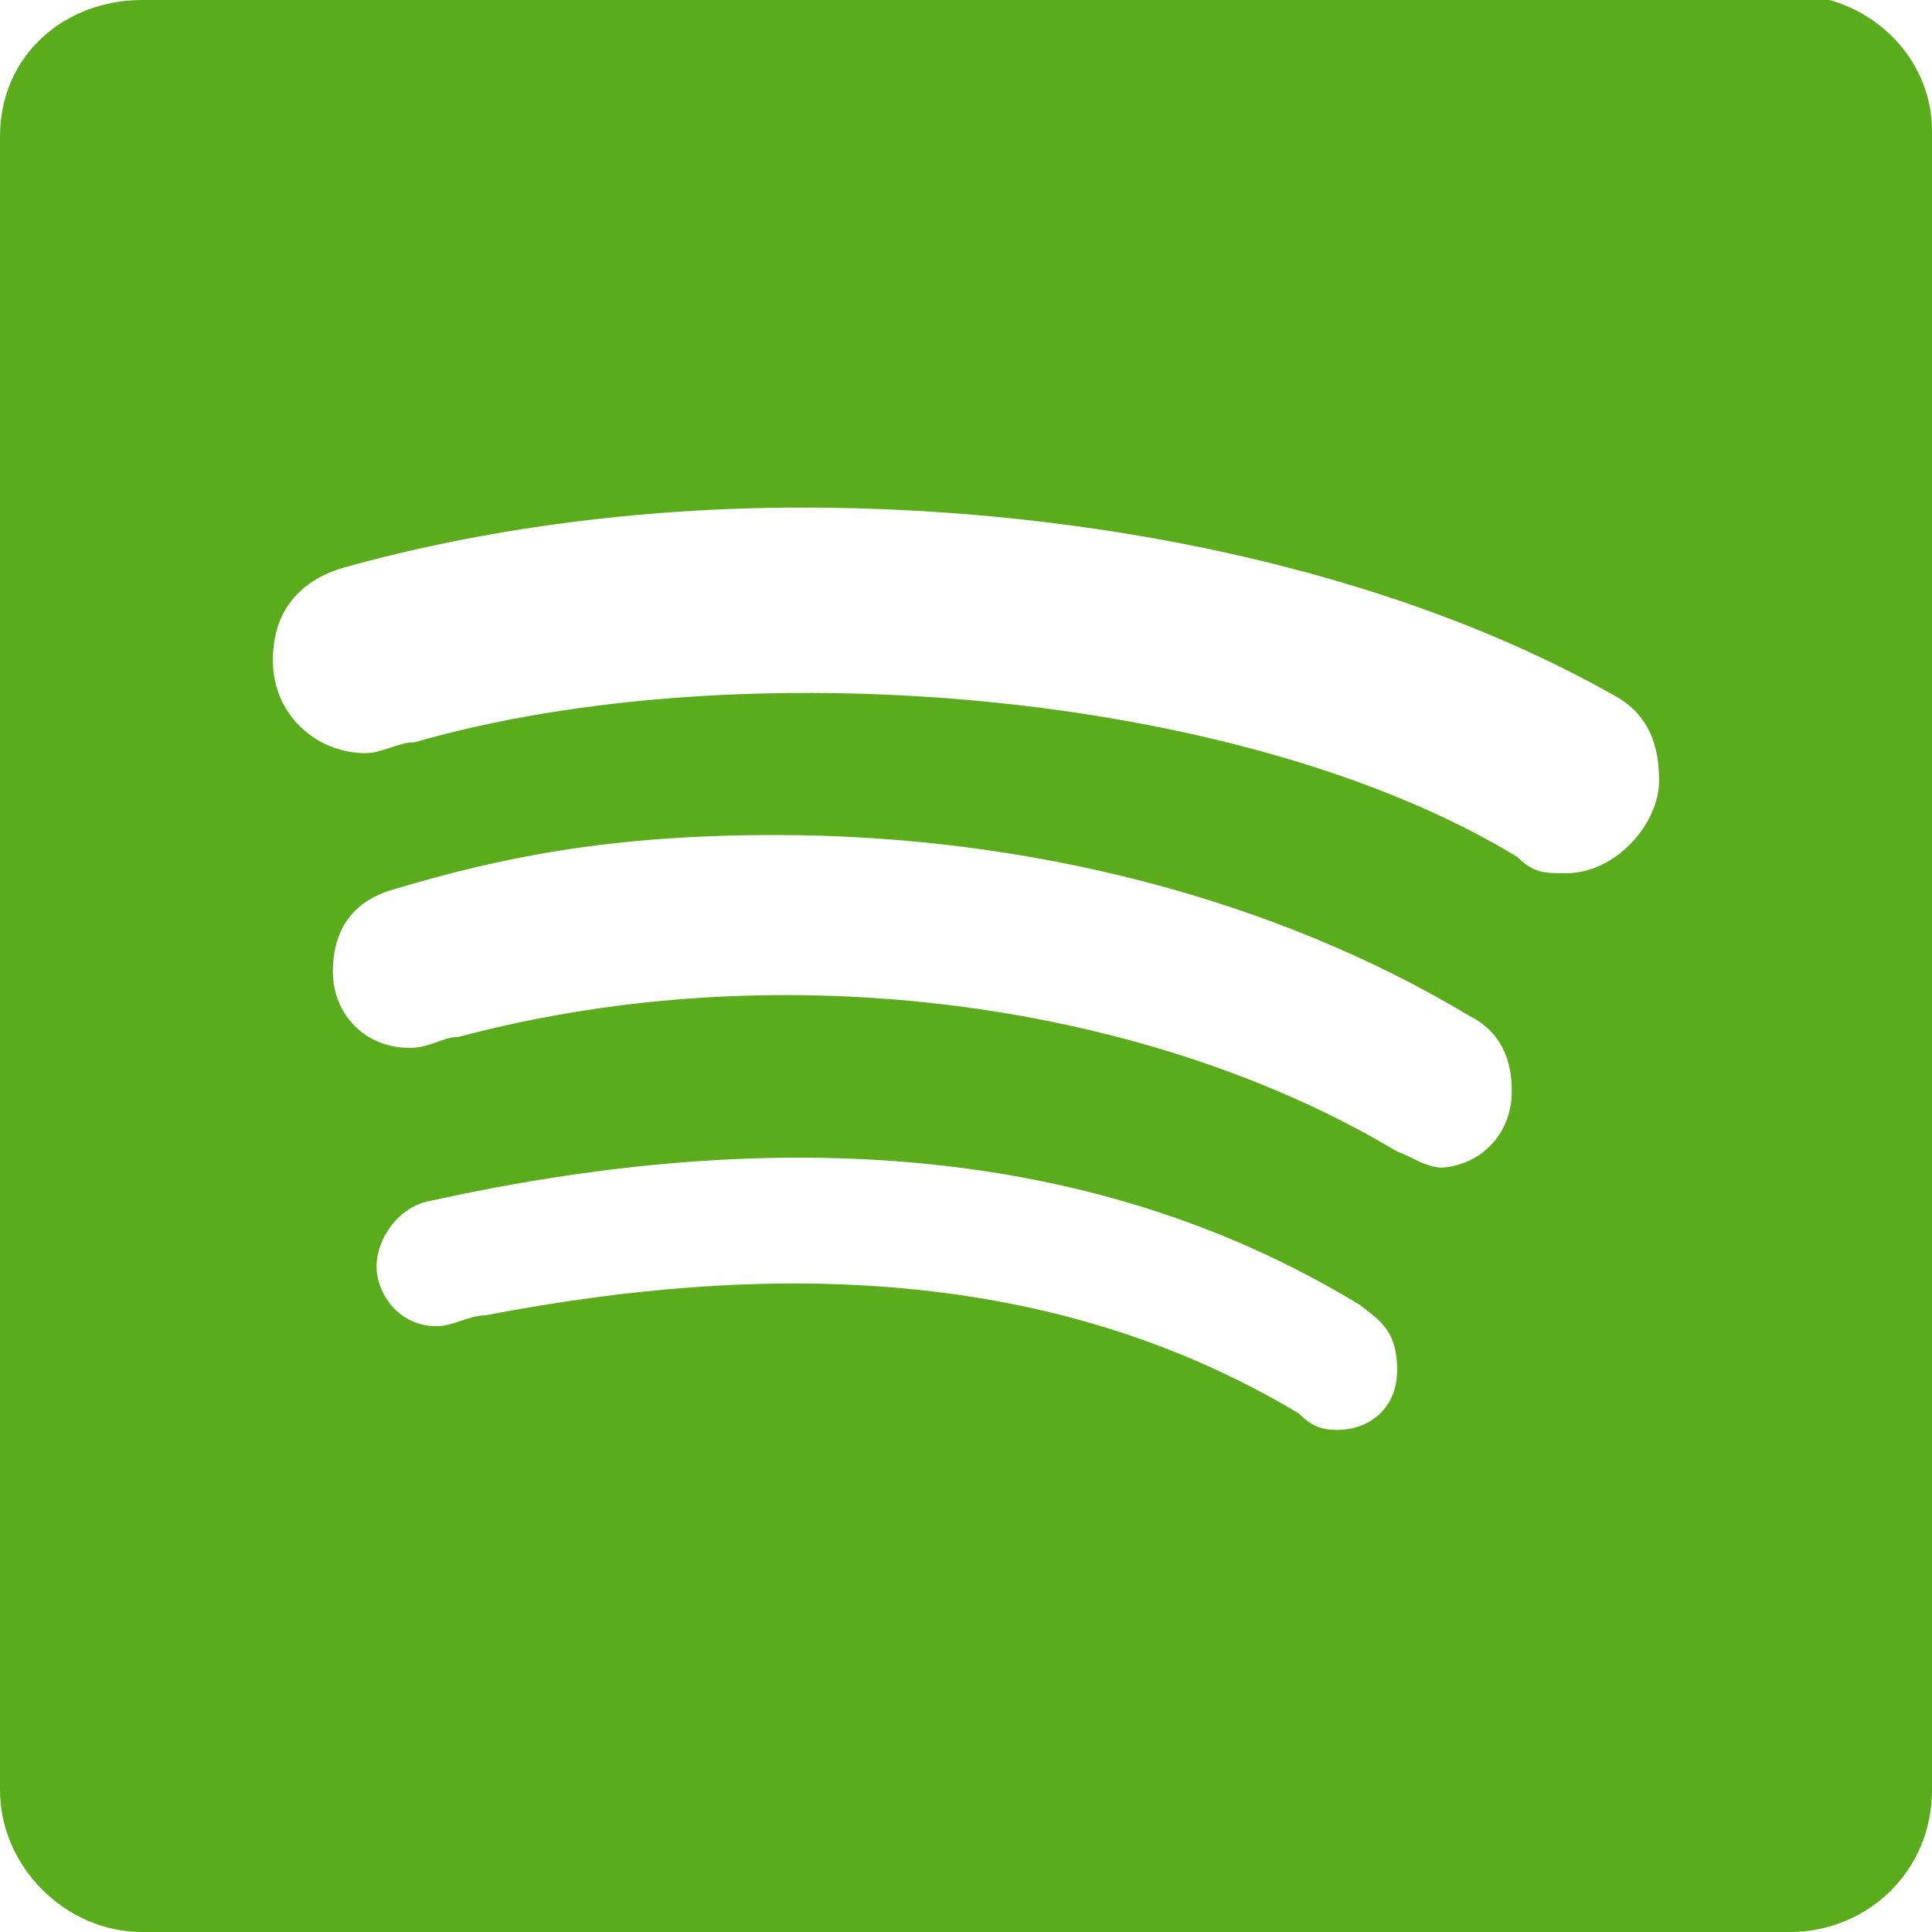
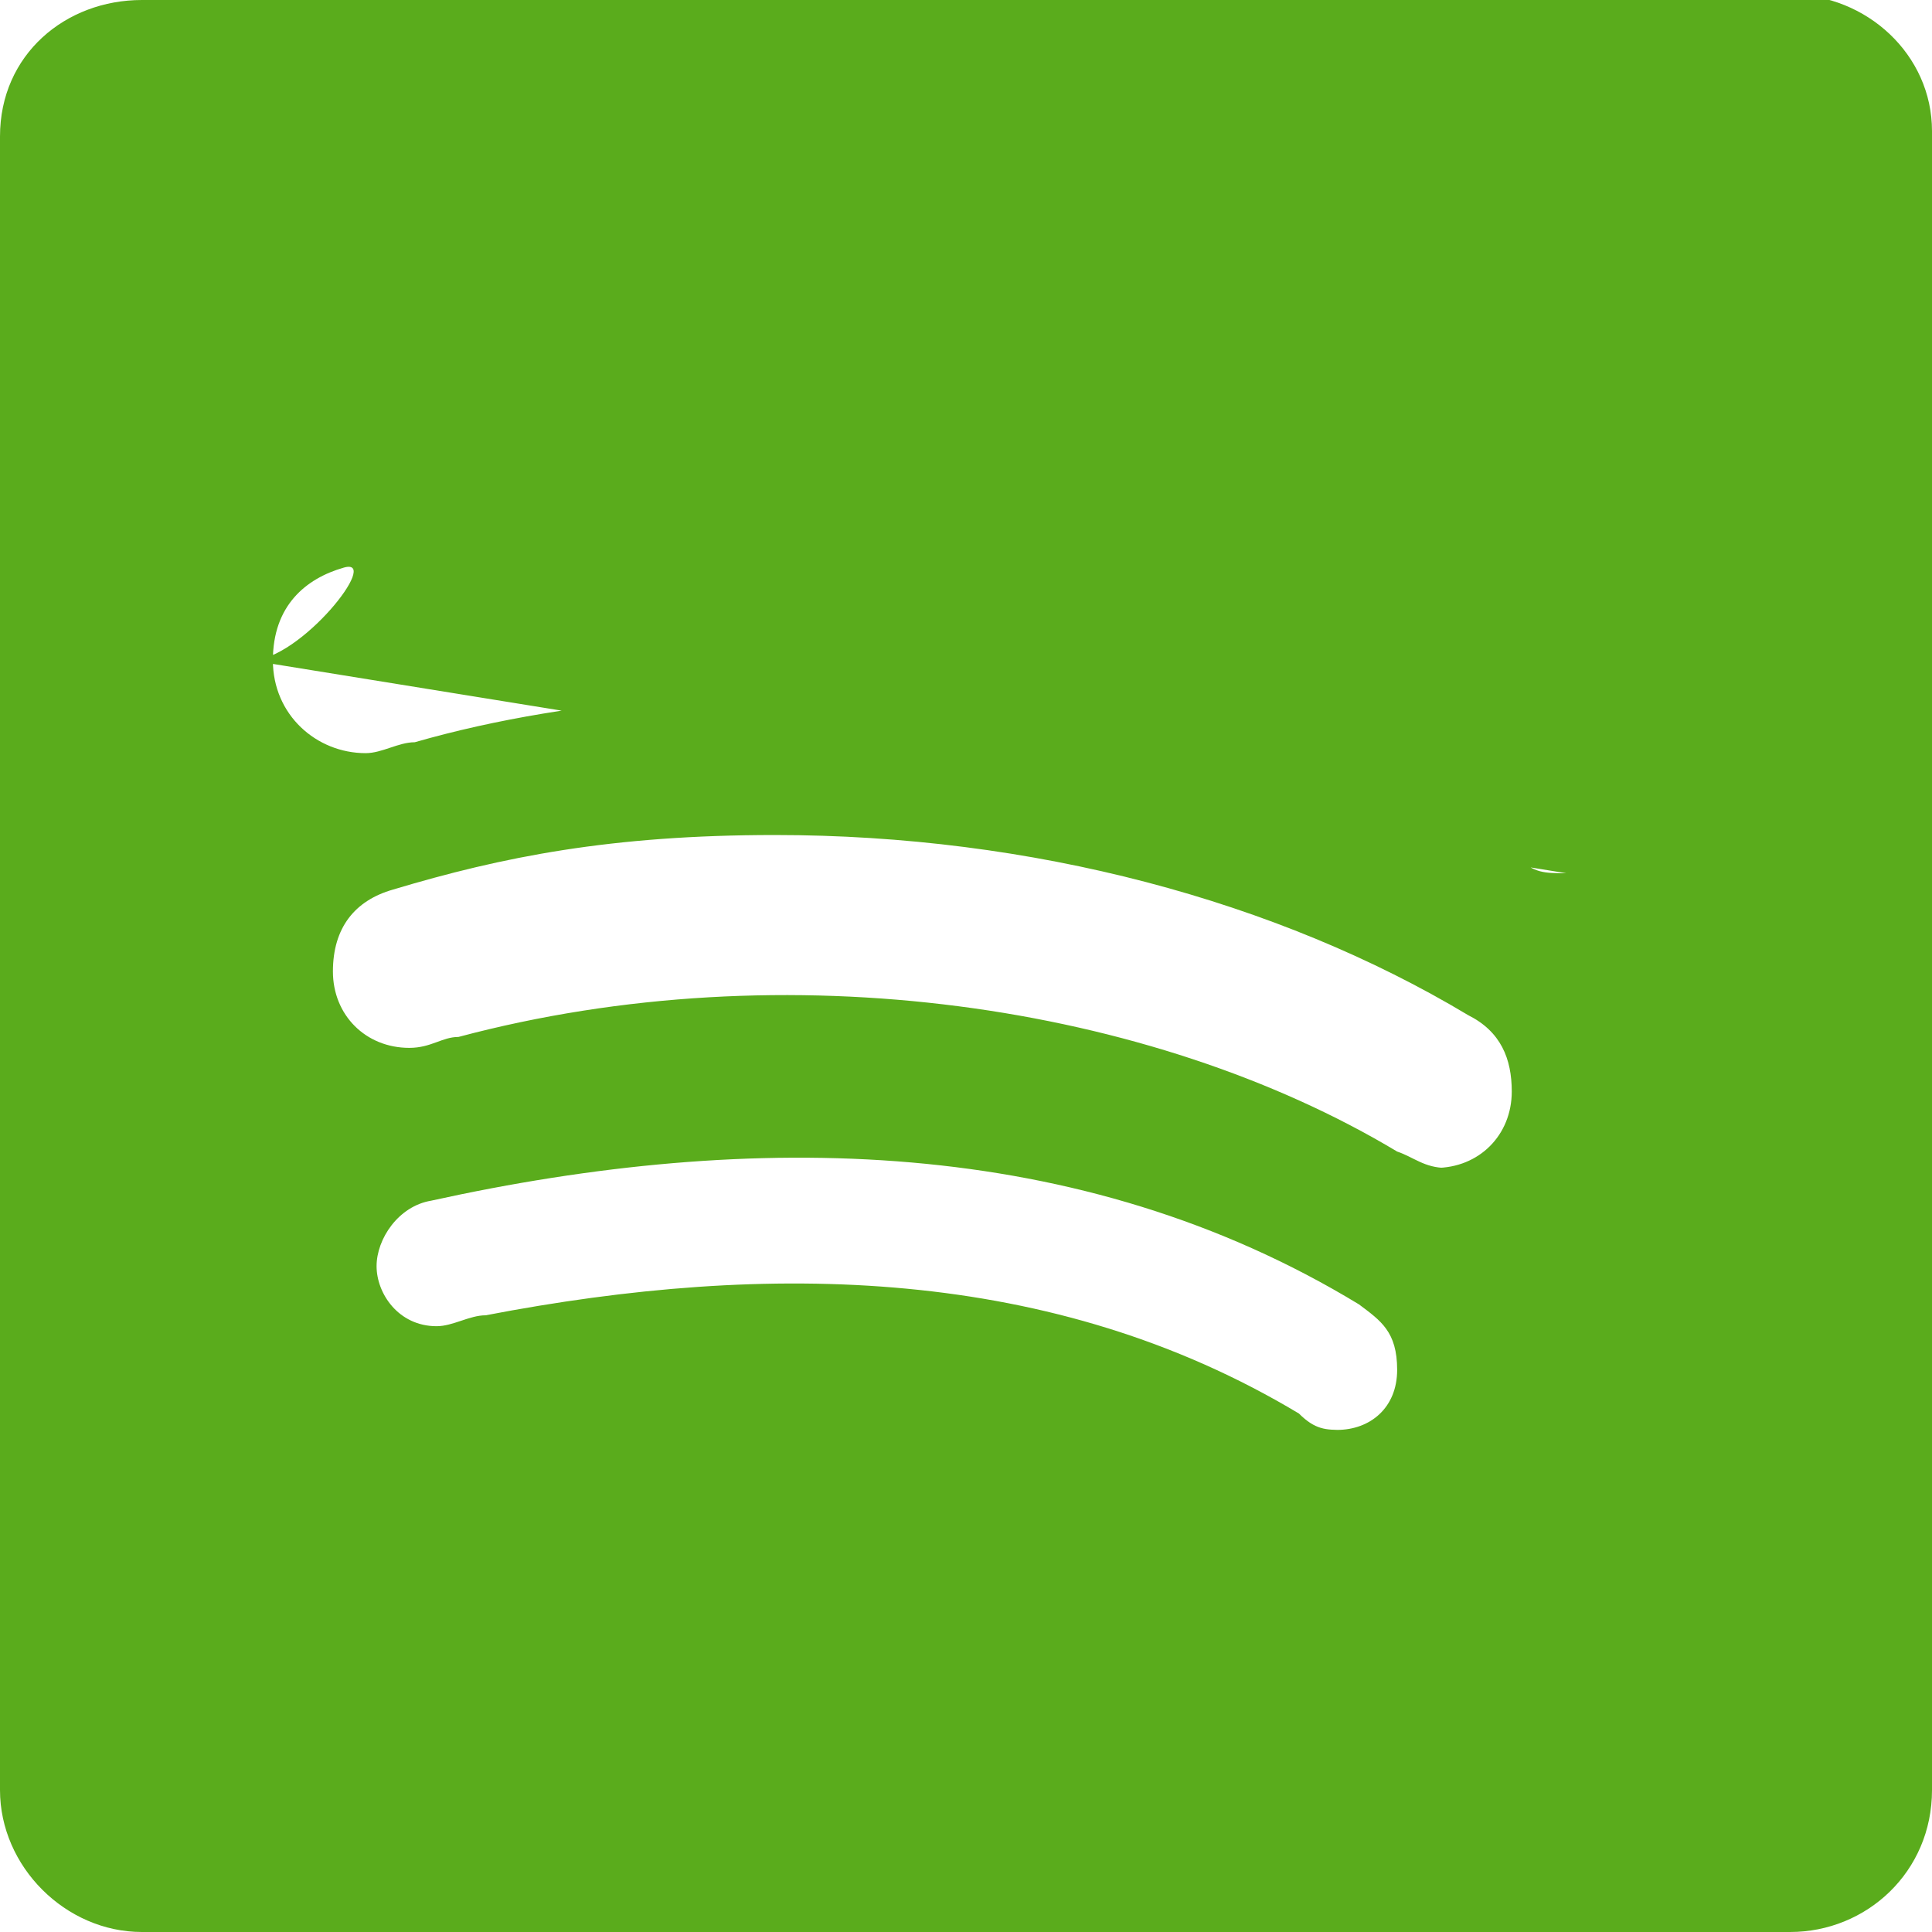
<svg xmlns="http://www.w3.org/2000/svg" id="Layer_1" version="1.1" viewBox="0 0 35.4 35.4">
  <defs>
    <style>
      .st0 {
        fill: #5aac1c;
      }
    </style>
  </defs>
-   <path class="st0" d="M32.8,0h0C32.8,0,2.6,0,2.6,0,1.2,0,0,1,0,2.5v30.3c0,1.4,1.2,2.6,2.6,2.6h30.2c1.4,0,2.6-1.1,2.6-2.6V2.4c0-1.4-1.2-2.5-2.6-2.5ZM24.6,26.2c-.3,0-.5,0-.8-.3-4.5-2.7-9.7-2.8-14.9-1.8-.3,0-.6.2-.9.2-.7,0-1.1-.6-1.1-1.1s.4-1.1,1-1.2c5.9-1.3,11.9-1.2,17,1.9.4.3.7.5.7,1.2s-.5,1.1-1.1,1.1ZM26.5,21.4c-.4,0-.6-.2-.9-.3-4.5-2.7-11.2-3.7-17.2-2.1-.3,0-.5.2-.9.2-.8,0-1.4-.6-1.4-1.4s.4-1.3,1.1-1.5c2-.6,4-1,7-1,4.7,0,9.2,1.2,12.7,3.3.6.3.8.8.8,1.4,0,.8-.6,1.4-1.4,1.4ZM28.7,16c-.4,0-.6,0-.9-.3-5.1-3.1-14.3-3.8-20.2-2.1-.3,0-.6.2-.9.2-.9,0-1.7-.7-1.7-1.7s.6-1.5,1.3-1.7c2.5-.7,5.4-1.1,8.4-1.1,5.2,0,10.7,1.1,14.8,3.4.6.3.9.8.9,1.6s-.8,1.7-1.7,1.7Z" />
+   <path class="st0" d="M32.8,0h0C32.8,0,2.6,0,2.6,0,1.2,0,0,1,0,2.5v30.3c0,1.4,1.2,2.6,2.6,2.6h30.2c1.4,0,2.6-1.1,2.6-2.6V2.4c0-1.4-1.2-2.5-2.6-2.5ZM24.6,26.2c-.3,0-.5,0-.8-.3-4.5-2.7-9.7-2.8-14.9-1.8-.3,0-.6.2-.9.2-.7,0-1.1-.6-1.1-1.1s.4-1.1,1-1.2c5.9-1.3,11.9-1.2,17,1.9.4.3.7.5.7,1.2s-.5,1.1-1.1,1.1ZM26.5,21.4c-.4,0-.6-.2-.9-.3-4.5-2.7-11.2-3.7-17.2-2.1-.3,0-.5.2-.9.2-.8,0-1.4-.6-1.4-1.4s.4-1.3,1.1-1.5c2-.6,4-1,7-1,4.7,0,9.2,1.2,12.7,3.3.6.3.8.8.8,1.4,0,.8-.6,1.4-1.4,1.4ZM28.7,16c-.4,0-.6,0-.9-.3-5.1-3.1-14.3-3.8-20.2-2.1-.3,0-.6.2-.9.2-.9,0-1.7-.7-1.7-1.7s.6-1.5,1.3-1.7s-.8,1.7-1.7,1.7Z" />
</svg>